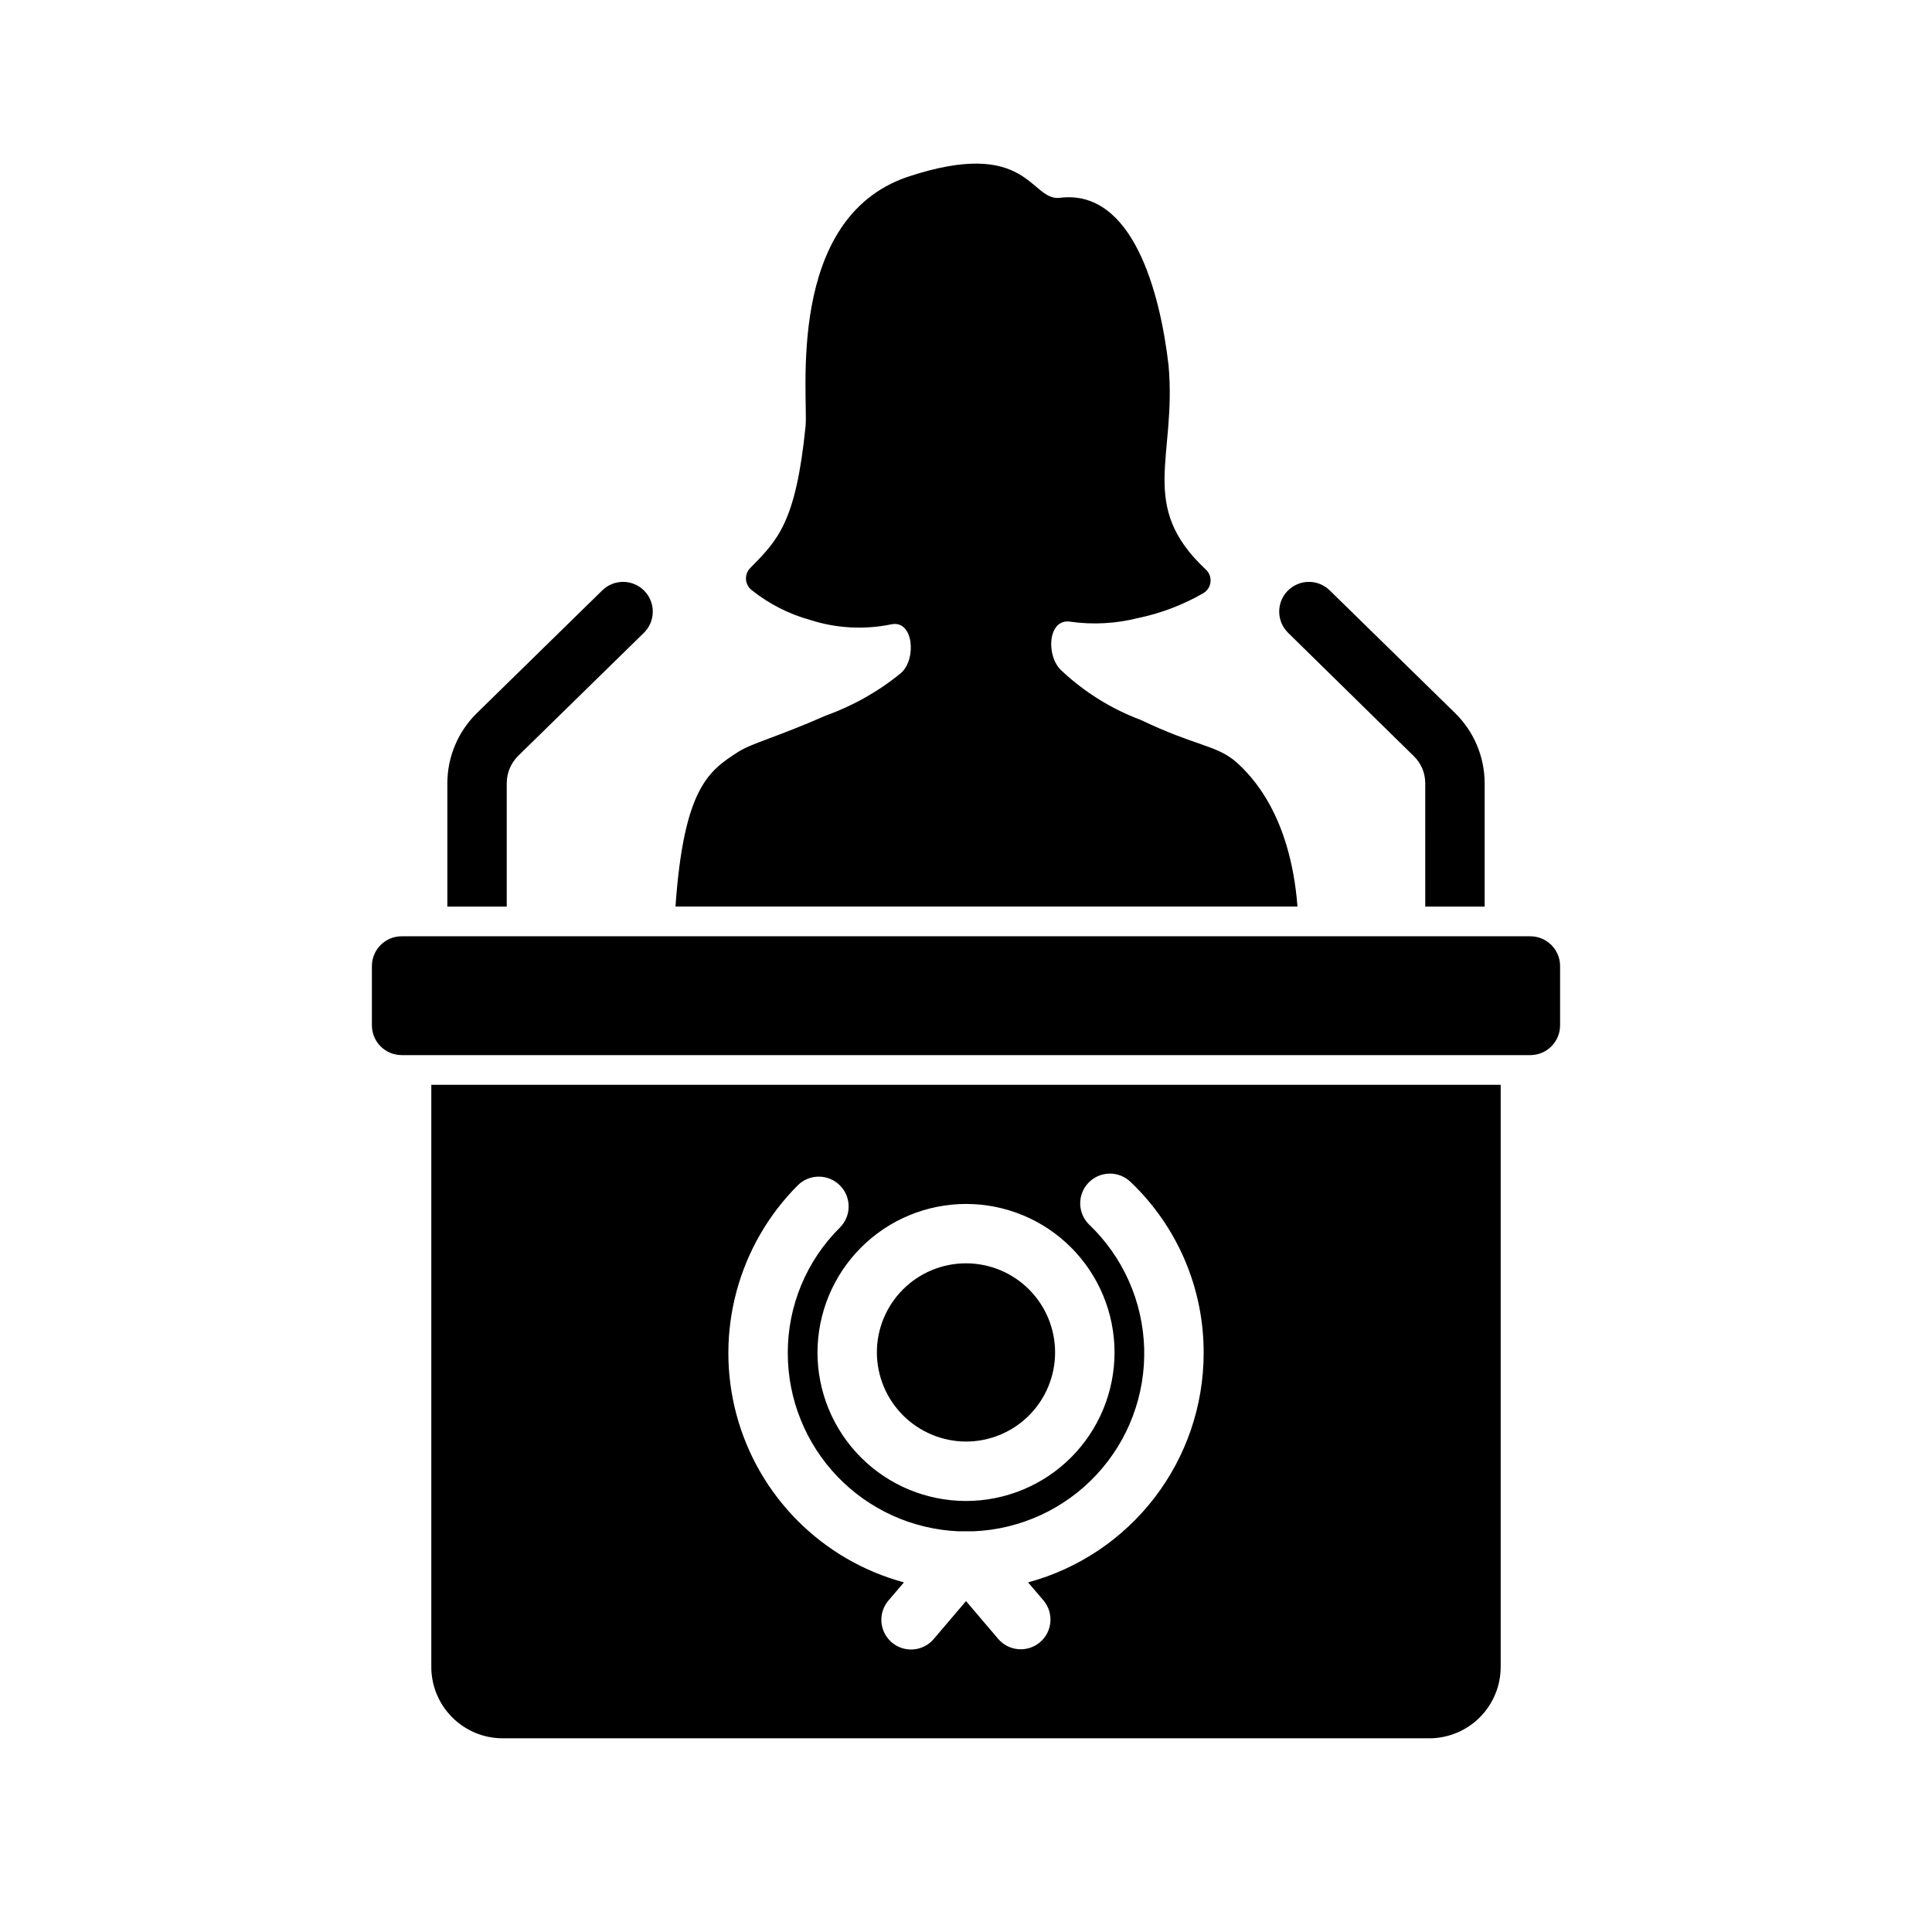
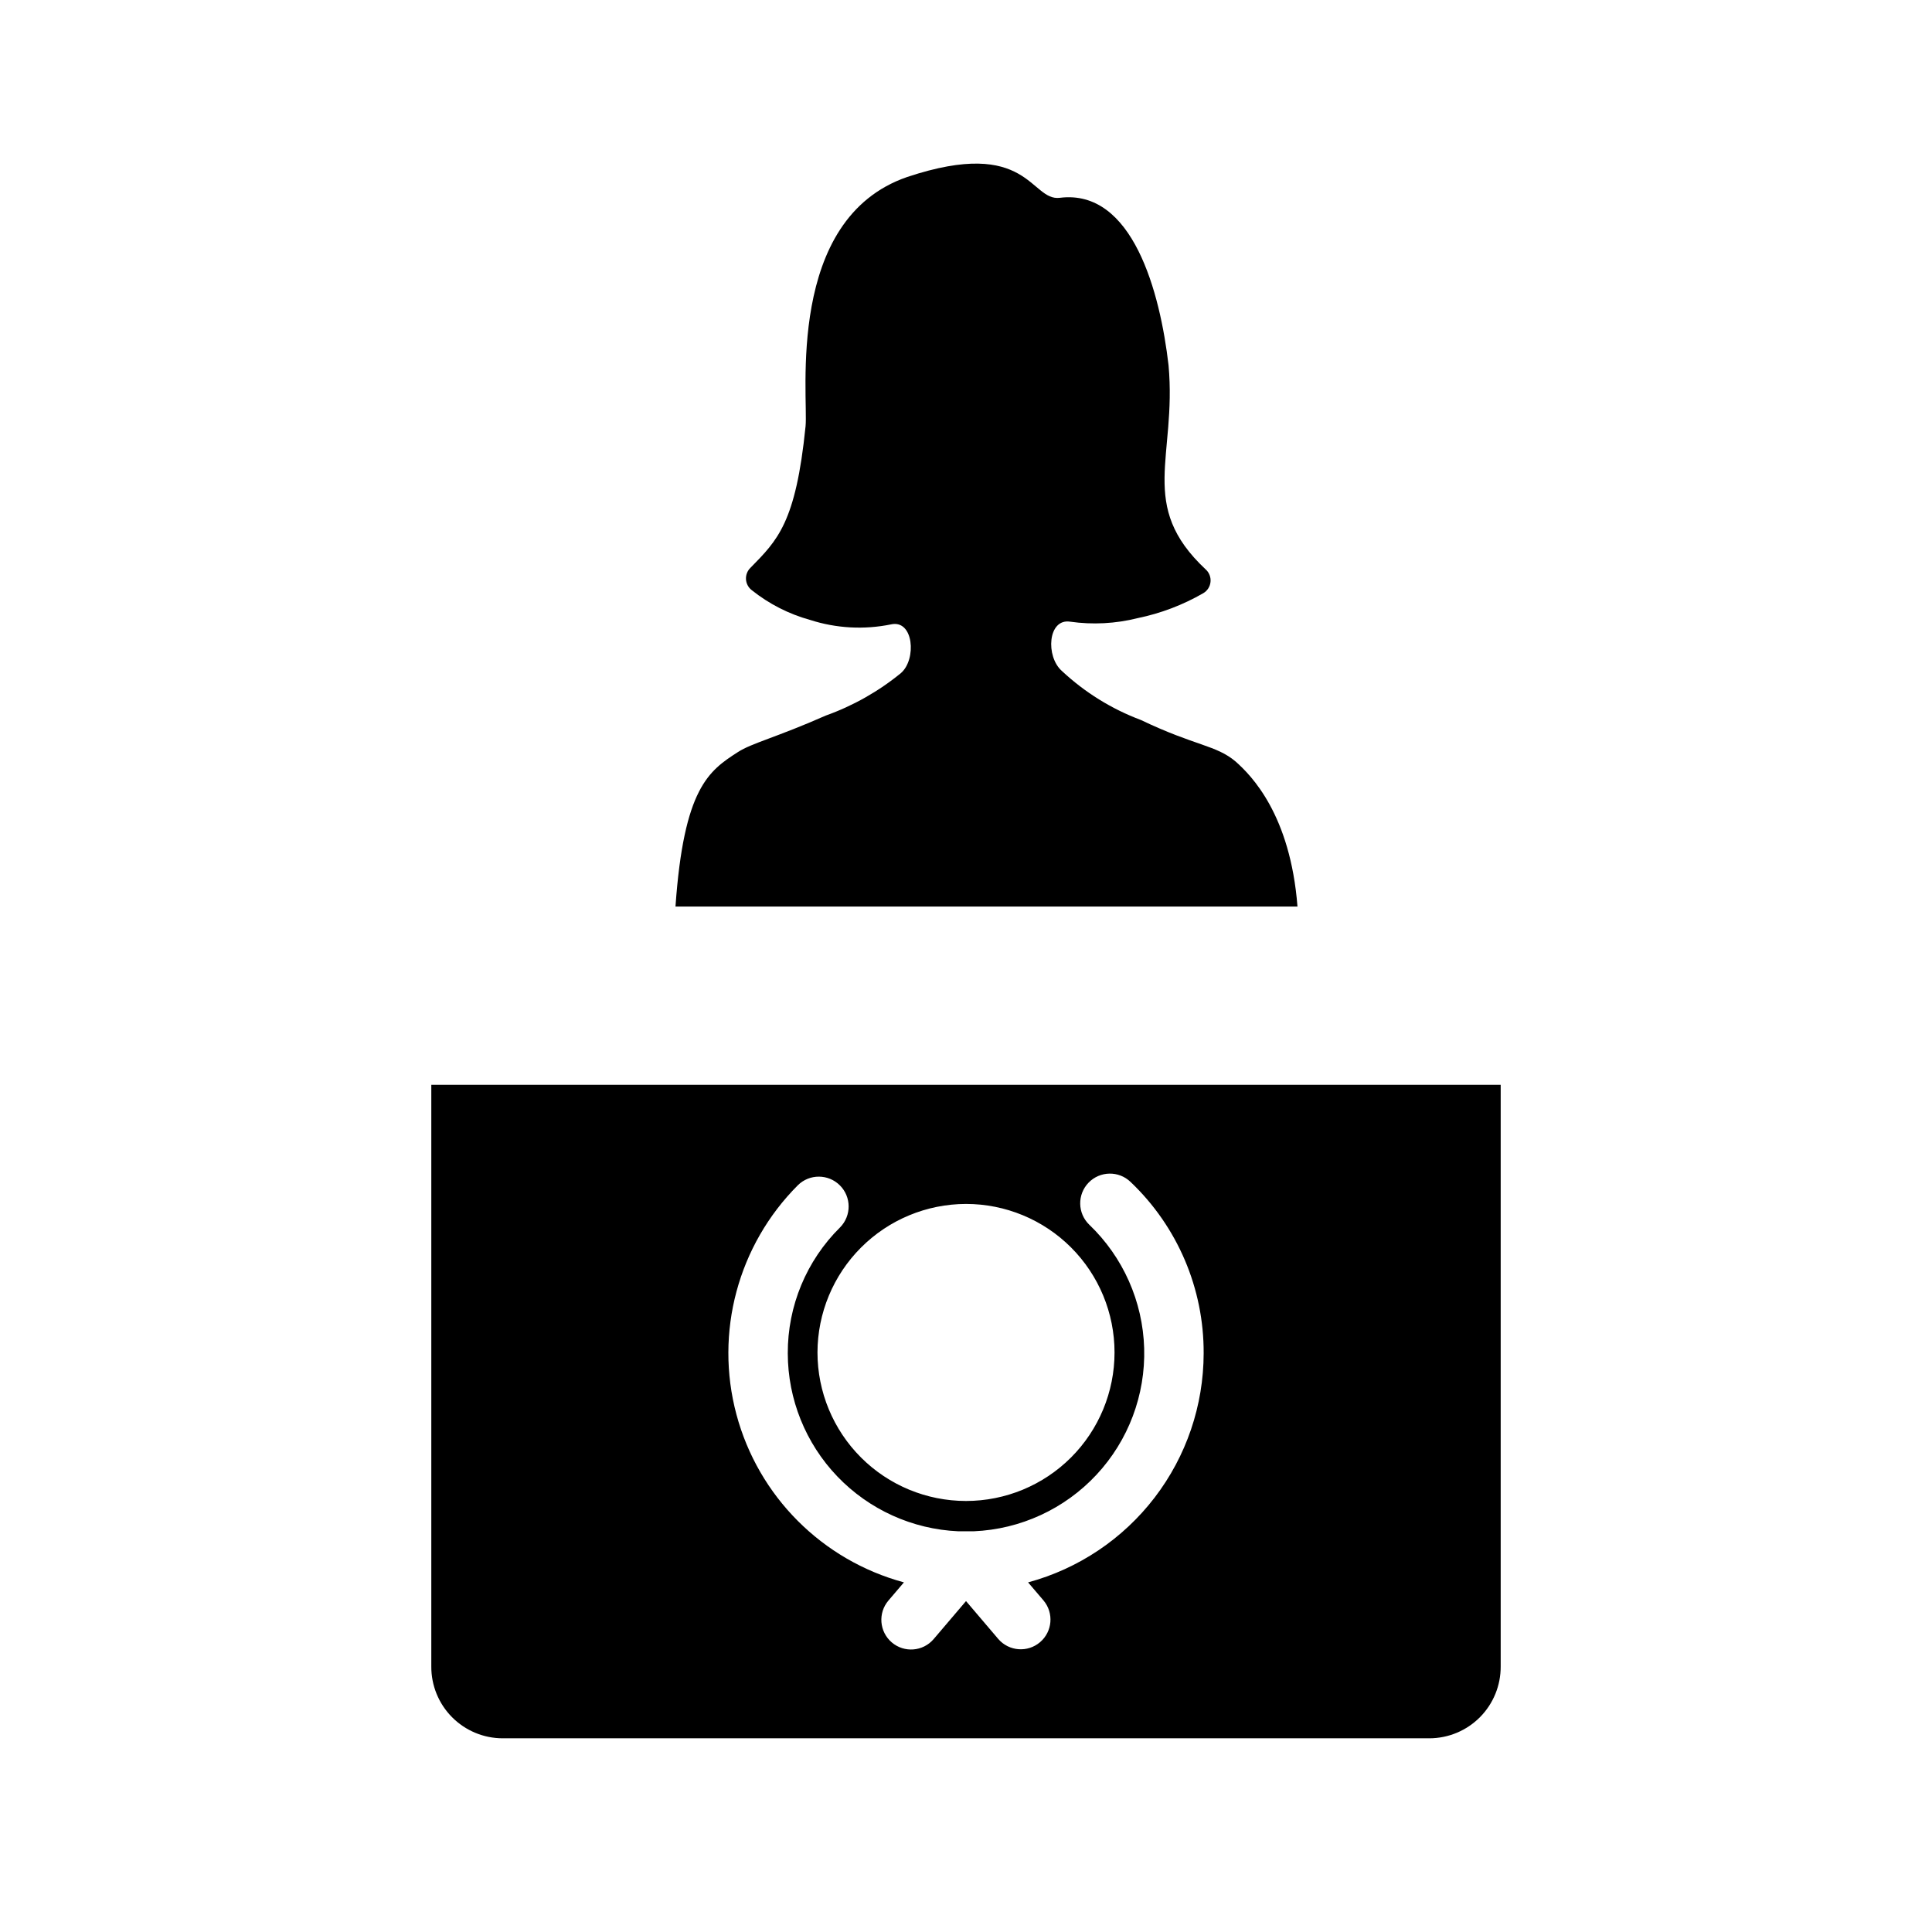
<svg xmlns="http://www.w3.org/2000/svg" fill="#000000" width="800px" height="800px" version="1.1" viewBox="144 144 512 512">
  <g>
-     <path d="m376.38 502.41c0-6.266 2.488-12.27 6.918-16.699 4.426-4.43 10.434-6.918 16.699-6.918 6.262 0 12.27 2.488 16.699 6.918 4.426 4.43 6.914 10.434 6.914 16.699 0 6.262-2.488 12.27-6.914 16.699-4.43 4.43-10.438 6.918-16.699 6.918-6.258-0.02-12.254-2.516-16.68-6.938-4.426-4.426-6.918-10.422-6.938-16.68z" />
    <path d="m258.3 431.49v154.13c-0.031 5.035 1.945 9.875 5.492 13.449 3.543 3.574 8.367 5.59 13.402 5.602h245.61c5.035-0.012 9.859-2.027 13.406-5.602 3.543-3.574 5.519-8.414 5.488-13.449v-154.13zm141.7 31.566h0.004c10.438 0 20.449 4.144 27.832 11.527 7.379 7.383 11.527 17.391 11.527 27.832 0 10.438-4.148 20.449-11.527 27.832-7.383 7.379-17.395 11.527-27.832 11.527-10.441 0-20.453-4.148-27.832-11.527-7.383-7.383-11.531-17.395-11.531-27.832 0.02-10.434 4.172-20.438 11.551-27.812 7.375-7.379 17.379-11.531 27.812-11.547zm16.453 100.29 4.094 4.801c2.773 3.309 2.367 8.234-0.914 11.039-3.281 2.809-8.211 2.449-11.051-0.805l-8.578-10.078-8.582 10.078c-2.824 3.305-7.797 3.691-11.098 0.867-3.305-2.828-3.695-7.797-0.867-11.102l4.094-4.801c-21.684-5.859-38.602-22.824-44.395-44.523-5.793-21.699 0.414-44.84 16.289-60.727 3.094-3.047 8.066-3.027 11.137 0.043 3.07 3.07 3.09 8.043 0.043 11.137-8.914 8.812-13.906 20.84-13.855 33.375 0.02 12.164 4.727 23.852 13.141 32.633 8.418 8.785 19.895 13.984 32.047 14.523h4.094c12.391-0.527 24.078-5.914 32.531-14.992 8.453-9.074 12.988-21.117 12.633-33.516-0.359-12.398-5.582-24.156-14.543-32.734-3.129-3.019-3.219-8.008-0.199-11.137 3.023-3.133 8.012-3.219 11.141-0.199 12.441 11.824 19.449 28.262 19.367 45.422-0.02 13.82-4.586 27.254-12.992 38.223-8.41 10.969-20.191 18.863-33.535 22.473z" />
-     <path d="m314.66 311.68-33.379 32.668h0.004c-1.902 1.898-2.977 4.473-2.992 7.164v32.746h-15.742v-32.746c0.027-6.922 2.801-13.547 7.711-18.422l33.379-32.668c3.113-3.012 8.074-2.945 11.105 0.148 3.031 3.098 2.992 8.059-0.086 11.109z" />
-     <path d="m537.45 351.51v32.746h-15.742l-0.004-32.746c-0.008-2.707-1.113-5.293-3.07-7.164l-33.297-32.668c-3.078-3.051-3.117-8.012-0.086-11.109 3.031-3.094 7.992-3.16 11.105-0.148l33.379 32.668c4.91 4.875 7.684 11.5 7.715 18.422z" />
    <path d="m487.85 384.25h-164.84c2.203-31.41 8.816-35.977 16.531-40.934 3.621-2.363 10.312-3.938 23.301-9.684 7.231-2.586 13.969-6.394 19.914-11.258 4.199-3.641 3.371-14.215-2.598-12.91-7.144 1.465-14.547 1.059-21.488-1.18-5.625-1.555-10.871-4.234-15.43-7.871-0.922-0.699-1.484-1.766-1.547-2.918-0.059-1.152 0.391-2.273 1.23-3.066 7.098-7.258 11.98-11.84 14.562-37.473 0.766-7.883-5.453-54.898 26.922-66.047 32.297-10.77 32.59 6.492 40.461 5.512 19.34-2.418 26.586 25.125 28.812 44.398 2.199 24.371-8.305 37.109 9.84 54.082h0.004c0.93 0.836 1.402 2.066 1.277 3.309-0.121 1.246-0.832 2.356-1.91 2.988-5.406 3.125-11.281 5.356-17.395 6.613-5.84 1.469-11.91 1.789-17.871 0.945-5.973-0.934-6.562 9.254-2.203 13.066 6.059 5.664 13.172 10.078 20.938 12.988 14.484 6.926 19.918 6.613 25.113 11.02 4.172 3.703 14.484 14.094 16.375 38.418z" />
-     <path d="m557.44 400v15.742c-0.012 4.344-3.527 7.859-7.871 7.871h-299.14c-4.344-0.012-7.859-3.527-7.871-7.871v-15.742c0.012-4.344 3.527-7.859 7.871-7.875h299.14c4.344 0.016 7.859 3.531 7.871 7.875z" />
  </g>
</svg>